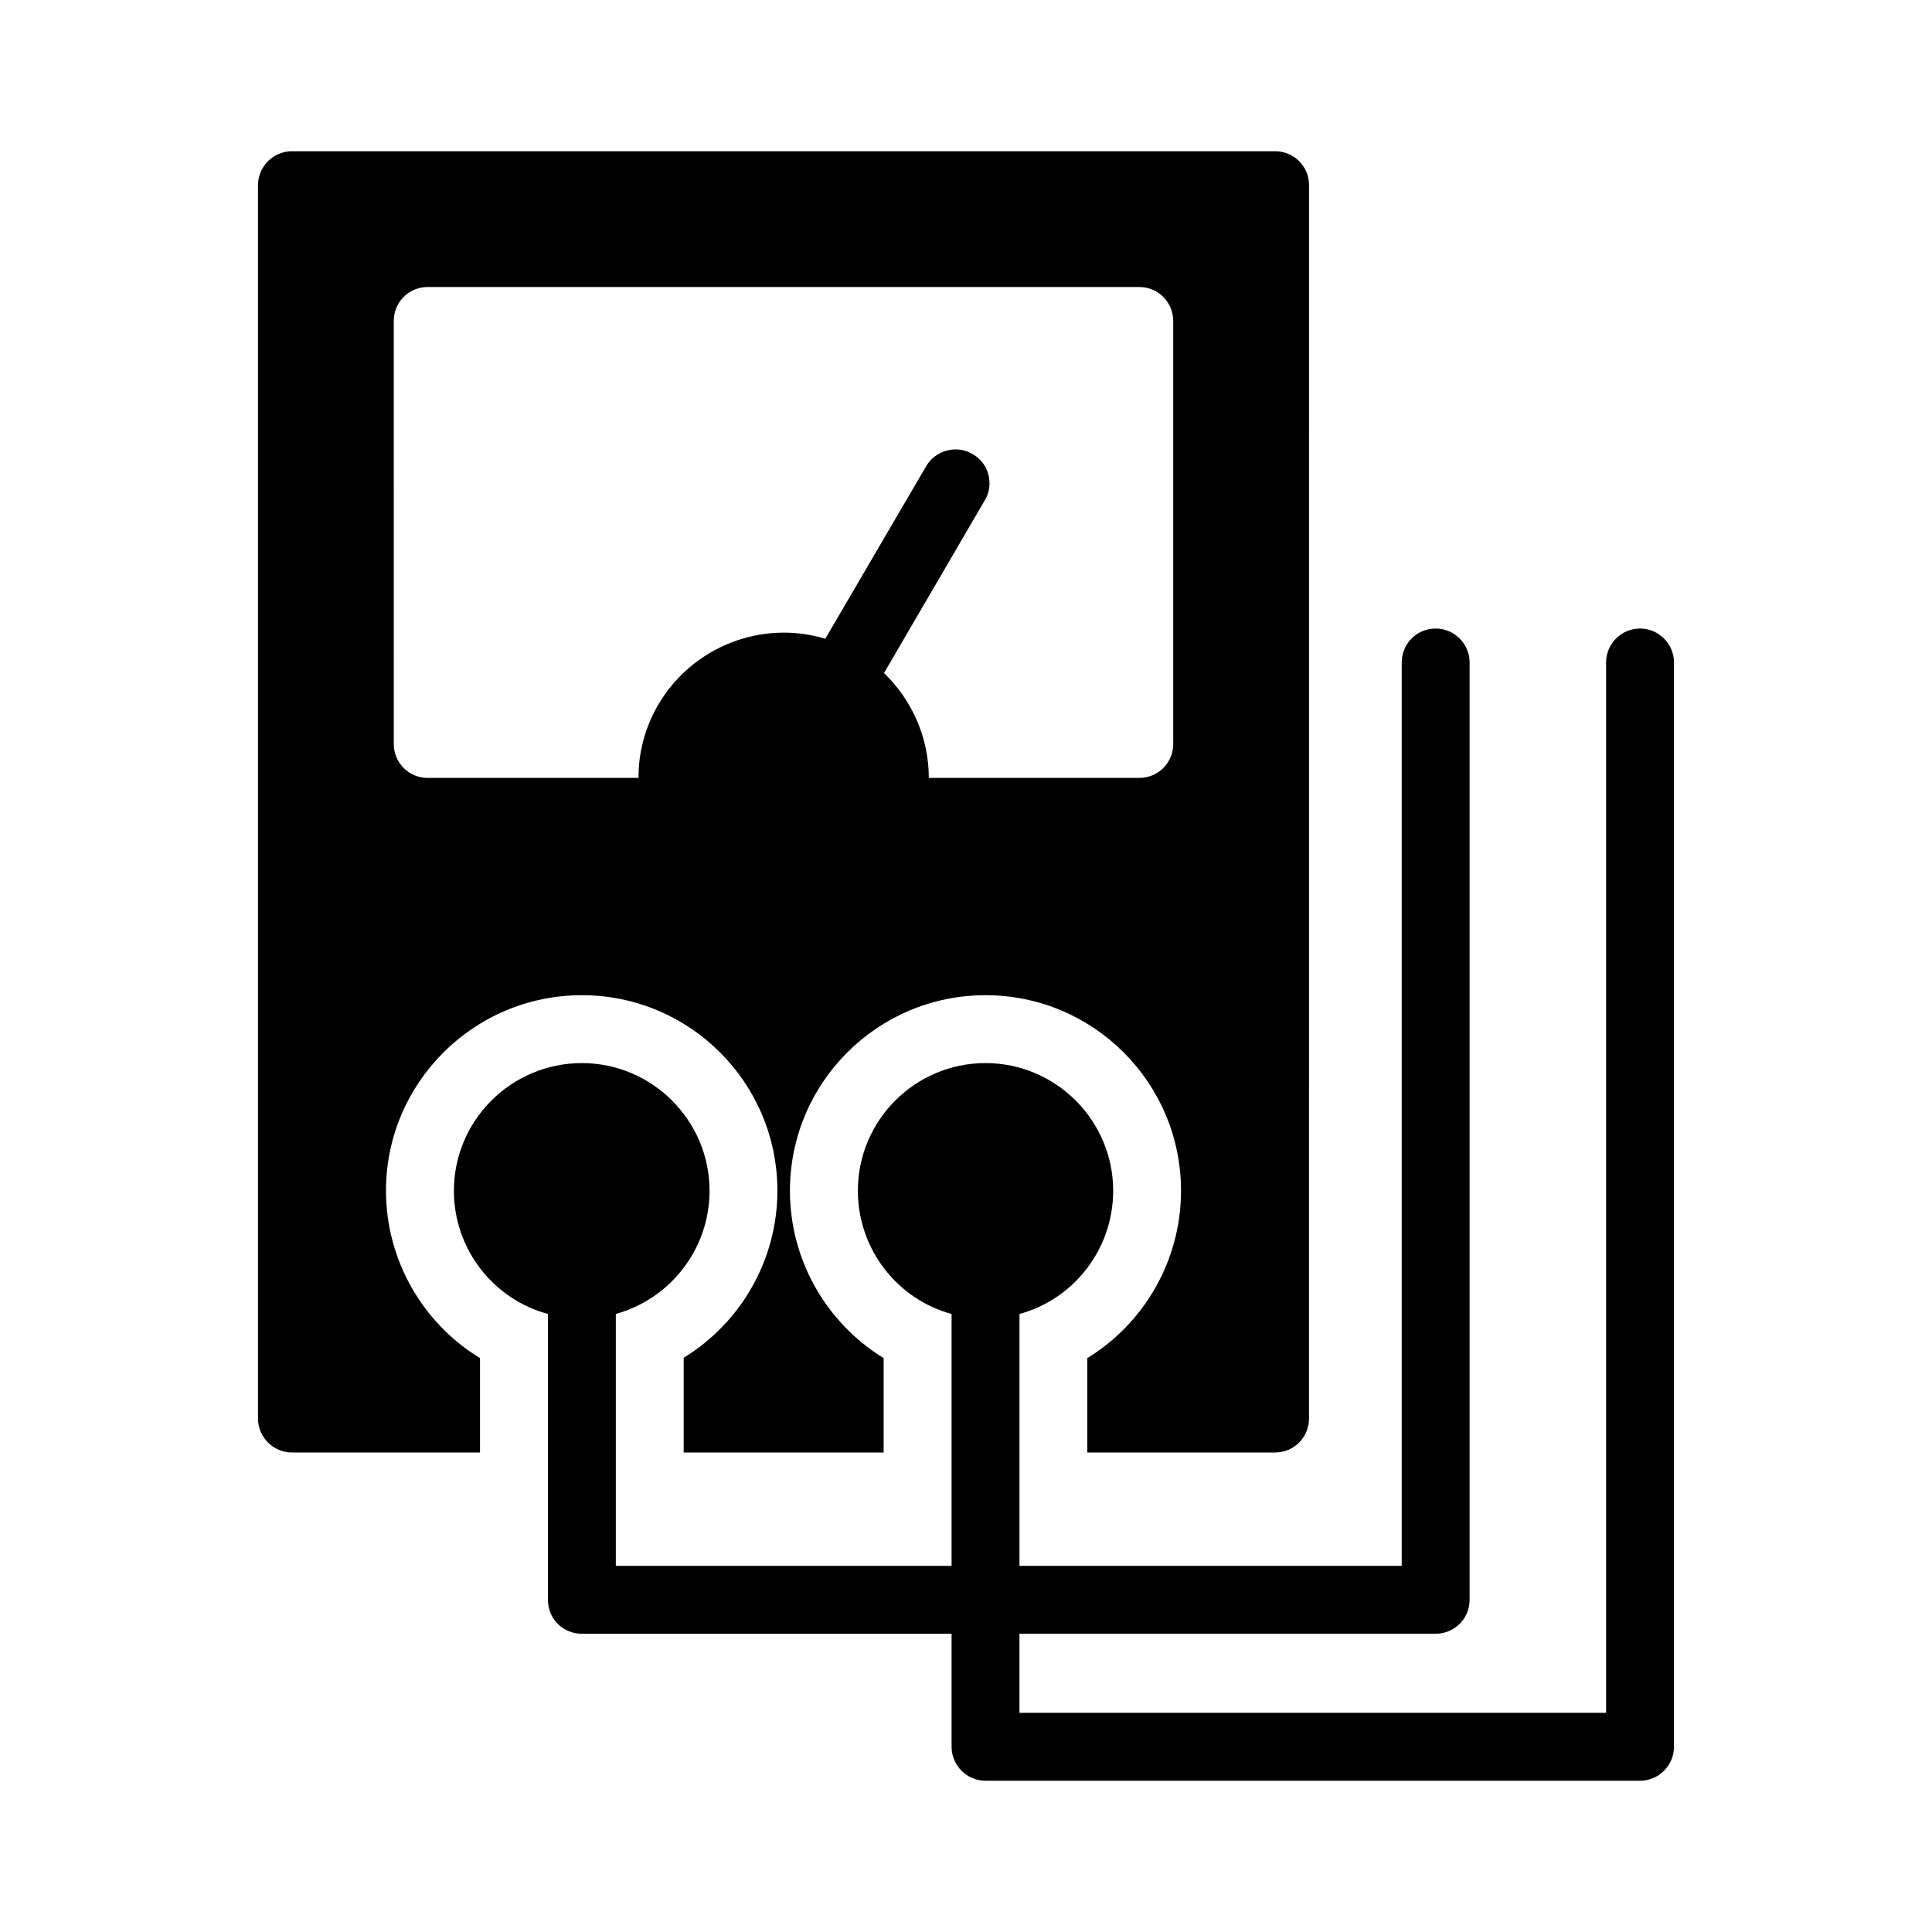
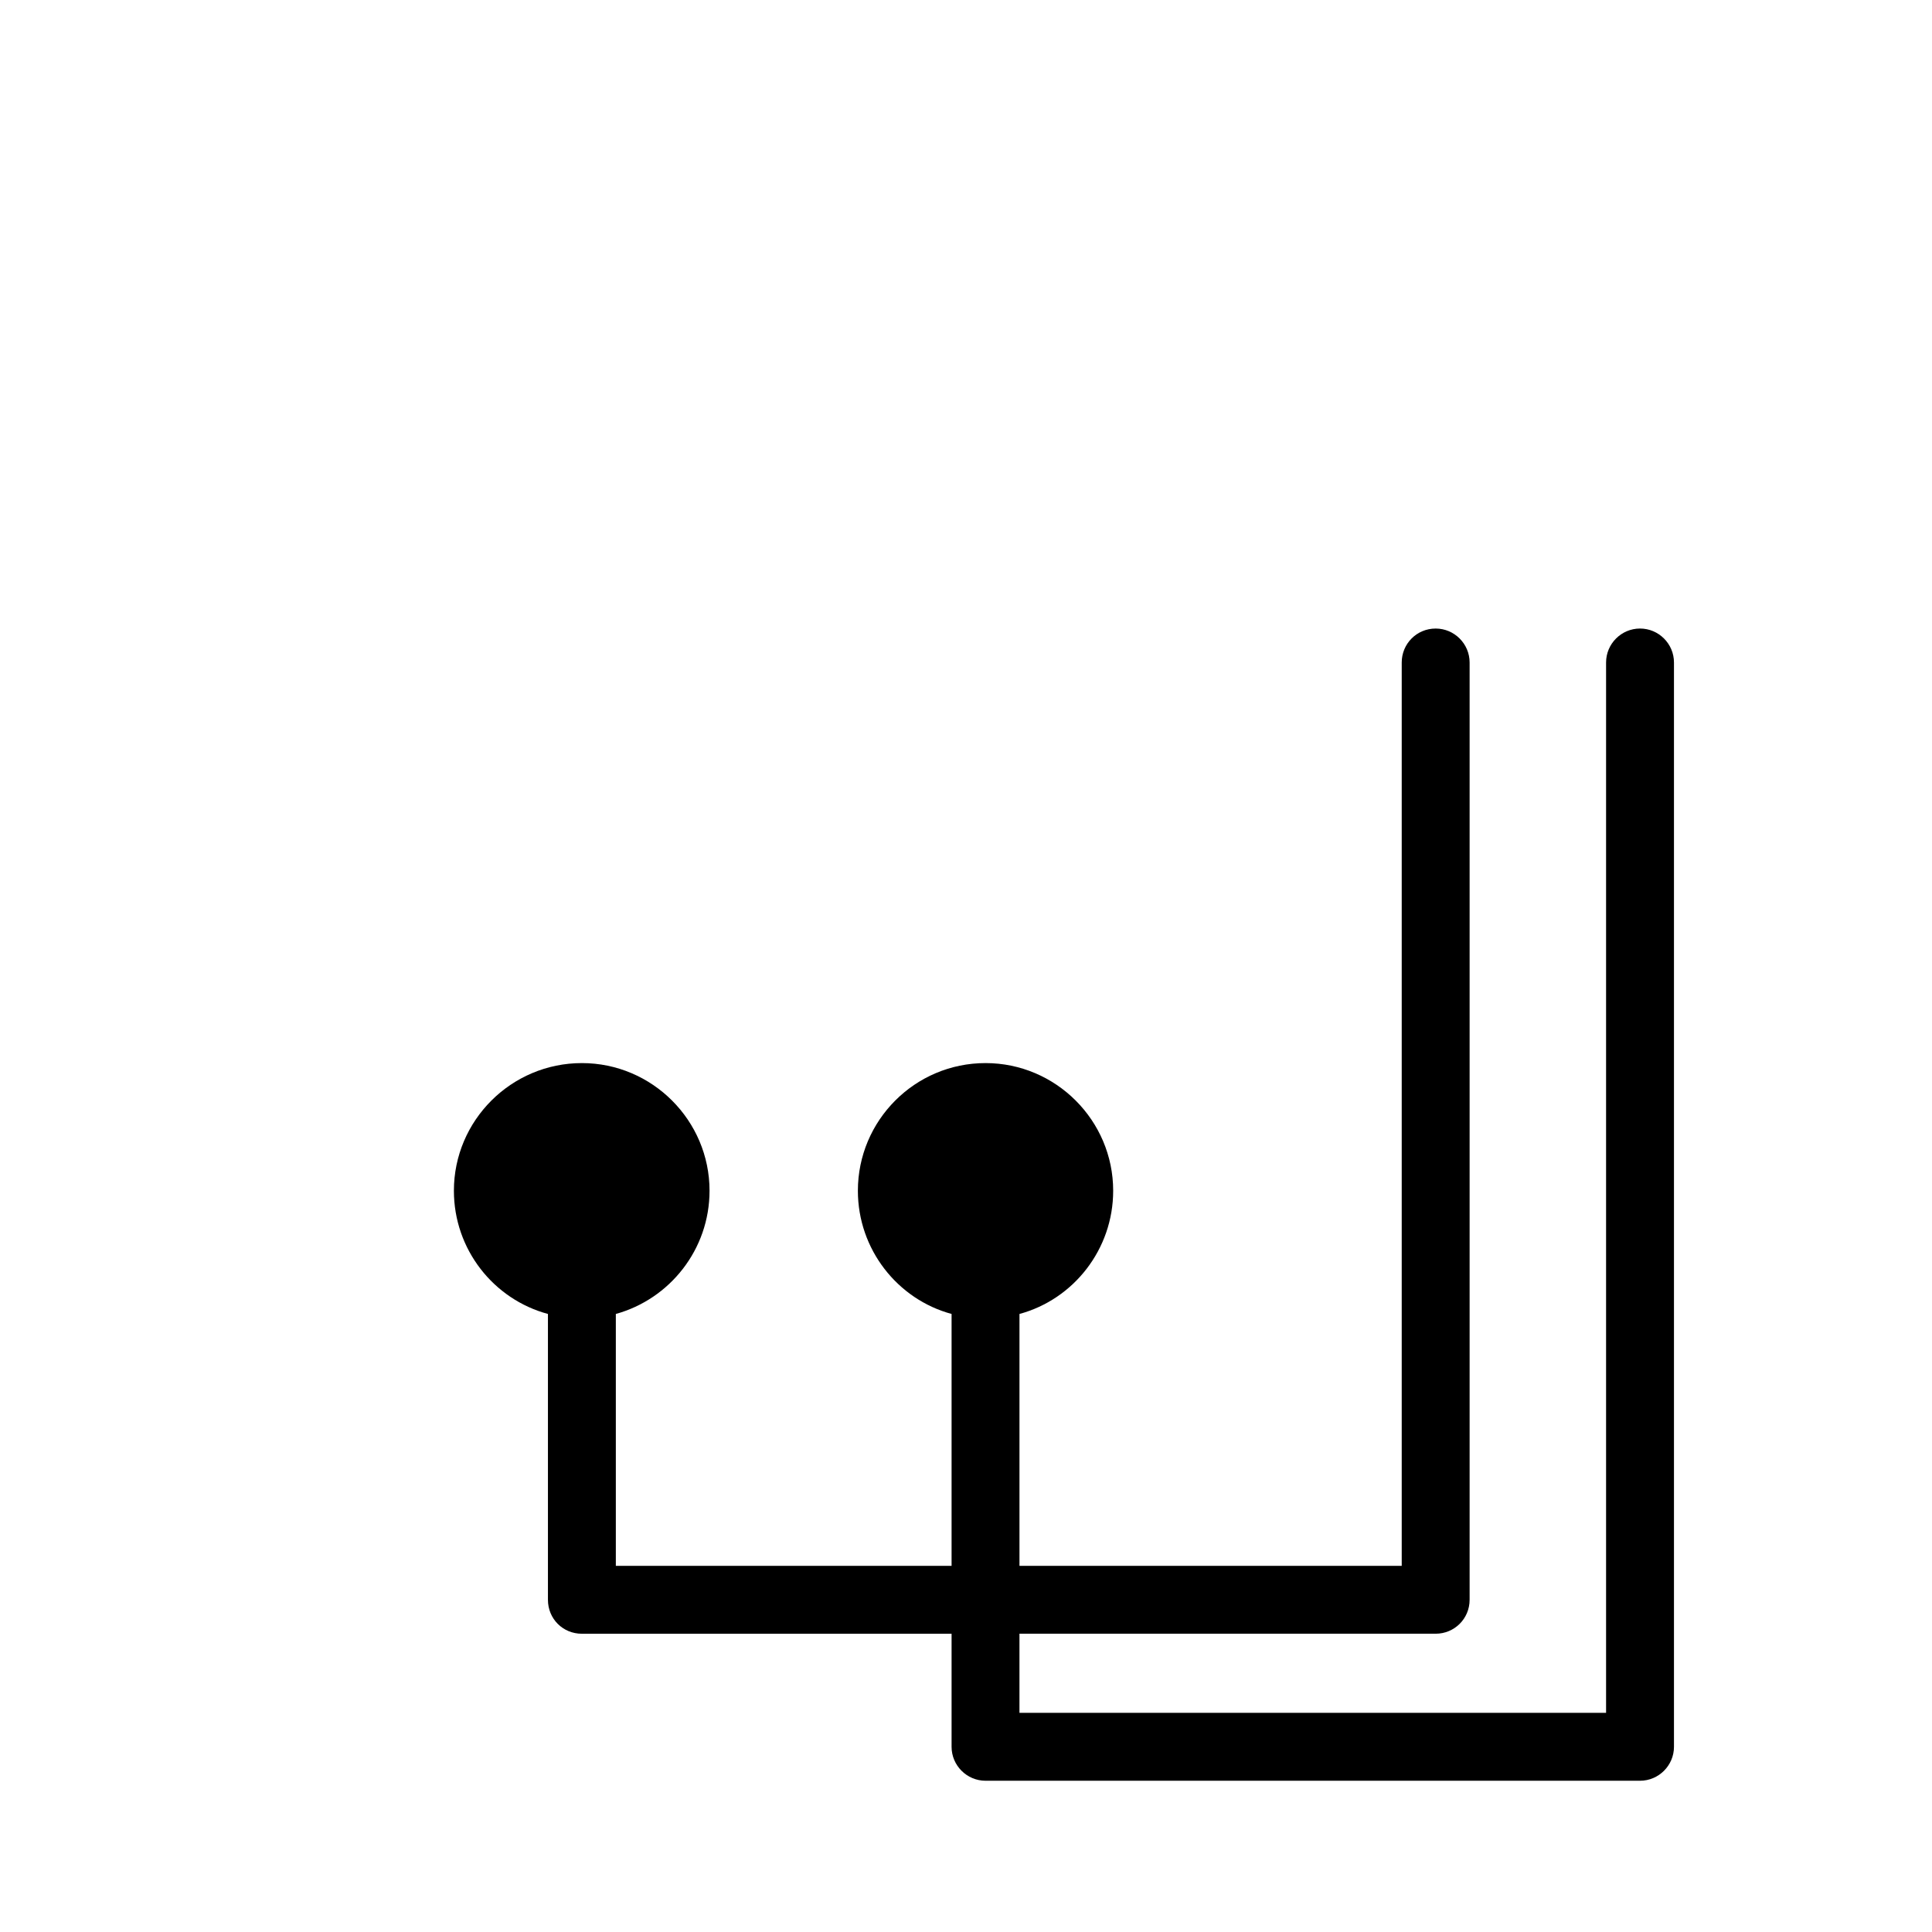
<svg xmlns="http://www.w3.org/2000/svg" fill="#000000" width="800px" height="800px" version="1.1" viewBox="144 144 512 512">
  <g>
-     <path d="m404.99 276.57-26.719 45.793c7.465 7.195 11.875 17.184 11.875 27.801 0 4.949-4.047 8.996-8.996 8.996h-58.926c-4.949 0-8.906-3.957-8.996-8.906-0.09-6.746 1.711-13.496 5.219-19.523 9.176-15.562 27.621-22.492 44.262-17.453l26.719-45.703c2.519-4.316 8.098-5.758 12.324-3.238 4.316 2.426 5.758 8.004 3.238 12.234z" />
-     <path d="m481.91 184.08h-260.54c-4.949 0-8.996 4.047-8.996 8.996v326.85c0 4.949 4.047 8.996 8.996 8.996h49.84v-25.012c-15.113-9.176-24.922-25.91-24.922-44.352 0-28.609 23.301-51.82 51.91-51.82s51.82 23.211 51.82 51.82c0 18.352-9.715 34.996-24.832 44.262v25.102h52.988v-25.012c-15.113-9.266-24.832-25.91-24.832-44.352 0-28.609 23.211-51.82 51.82-51.82 28.609 0 51.82 23.211 51.82 51.82 0 18.441-9.715 35.086-24.832 44.352v25.012h49.75c5.039 0 8.996-4.047 8.996-8.996l0.012-326.85c0-4.949-3.961-8.996-8.996-8.996zm-26.992 157.08c0 4.949-3.957 8.996-8.996 8.996h-188.57c-5.039 0-8.996-4.047-8.996-8.996l-0.004-112.1c0-4.949 3.957-8.996 8.996-8.996h188.57c5.039 0 8.996 4.047 8.996 8.996z" />
    <path d="m587.62 319.57v287.35c0 4.949-4.047 8.996-8.996 8.996h-173.45c-4.949 0-8.996-4.047-8.996-8.996v-29.957l-97.973-0.004c-5.039 0-8.996-3.957-8.996-8.996v-75.75c-14.395-3.867-24.922-17.094-24.922-32.656 0-18.621 15.203-33.828 33.918-33.828 18.621 0 33.828 15.203 33.828 33.828 0 15.562-10.527 28.699-24.832 32.656v66.754h88.977v-66.754c-14.305-3.867-24.832-17.094-24.832-32.656 0-18.621 15.113-33.828 33.828-33.828 18.621 0 33.828 15.203 33.828 33.828 0 15.562-10.527 28.789-24.832 32.656v66.754h101.3v-239.4c0-4.949 3.957-8.996 8.996-8.996 4.949 0 8.996 4.047 8.996 8.996v248.39c0 5.039-4.047 8.996-8.996 8.996h-110.3v20.961h155.46v-278.35c0-4.949 4.047-8.996 8.996-8.996s8.996 4.047 8.996 8.996z" />
  </g>
</svg>